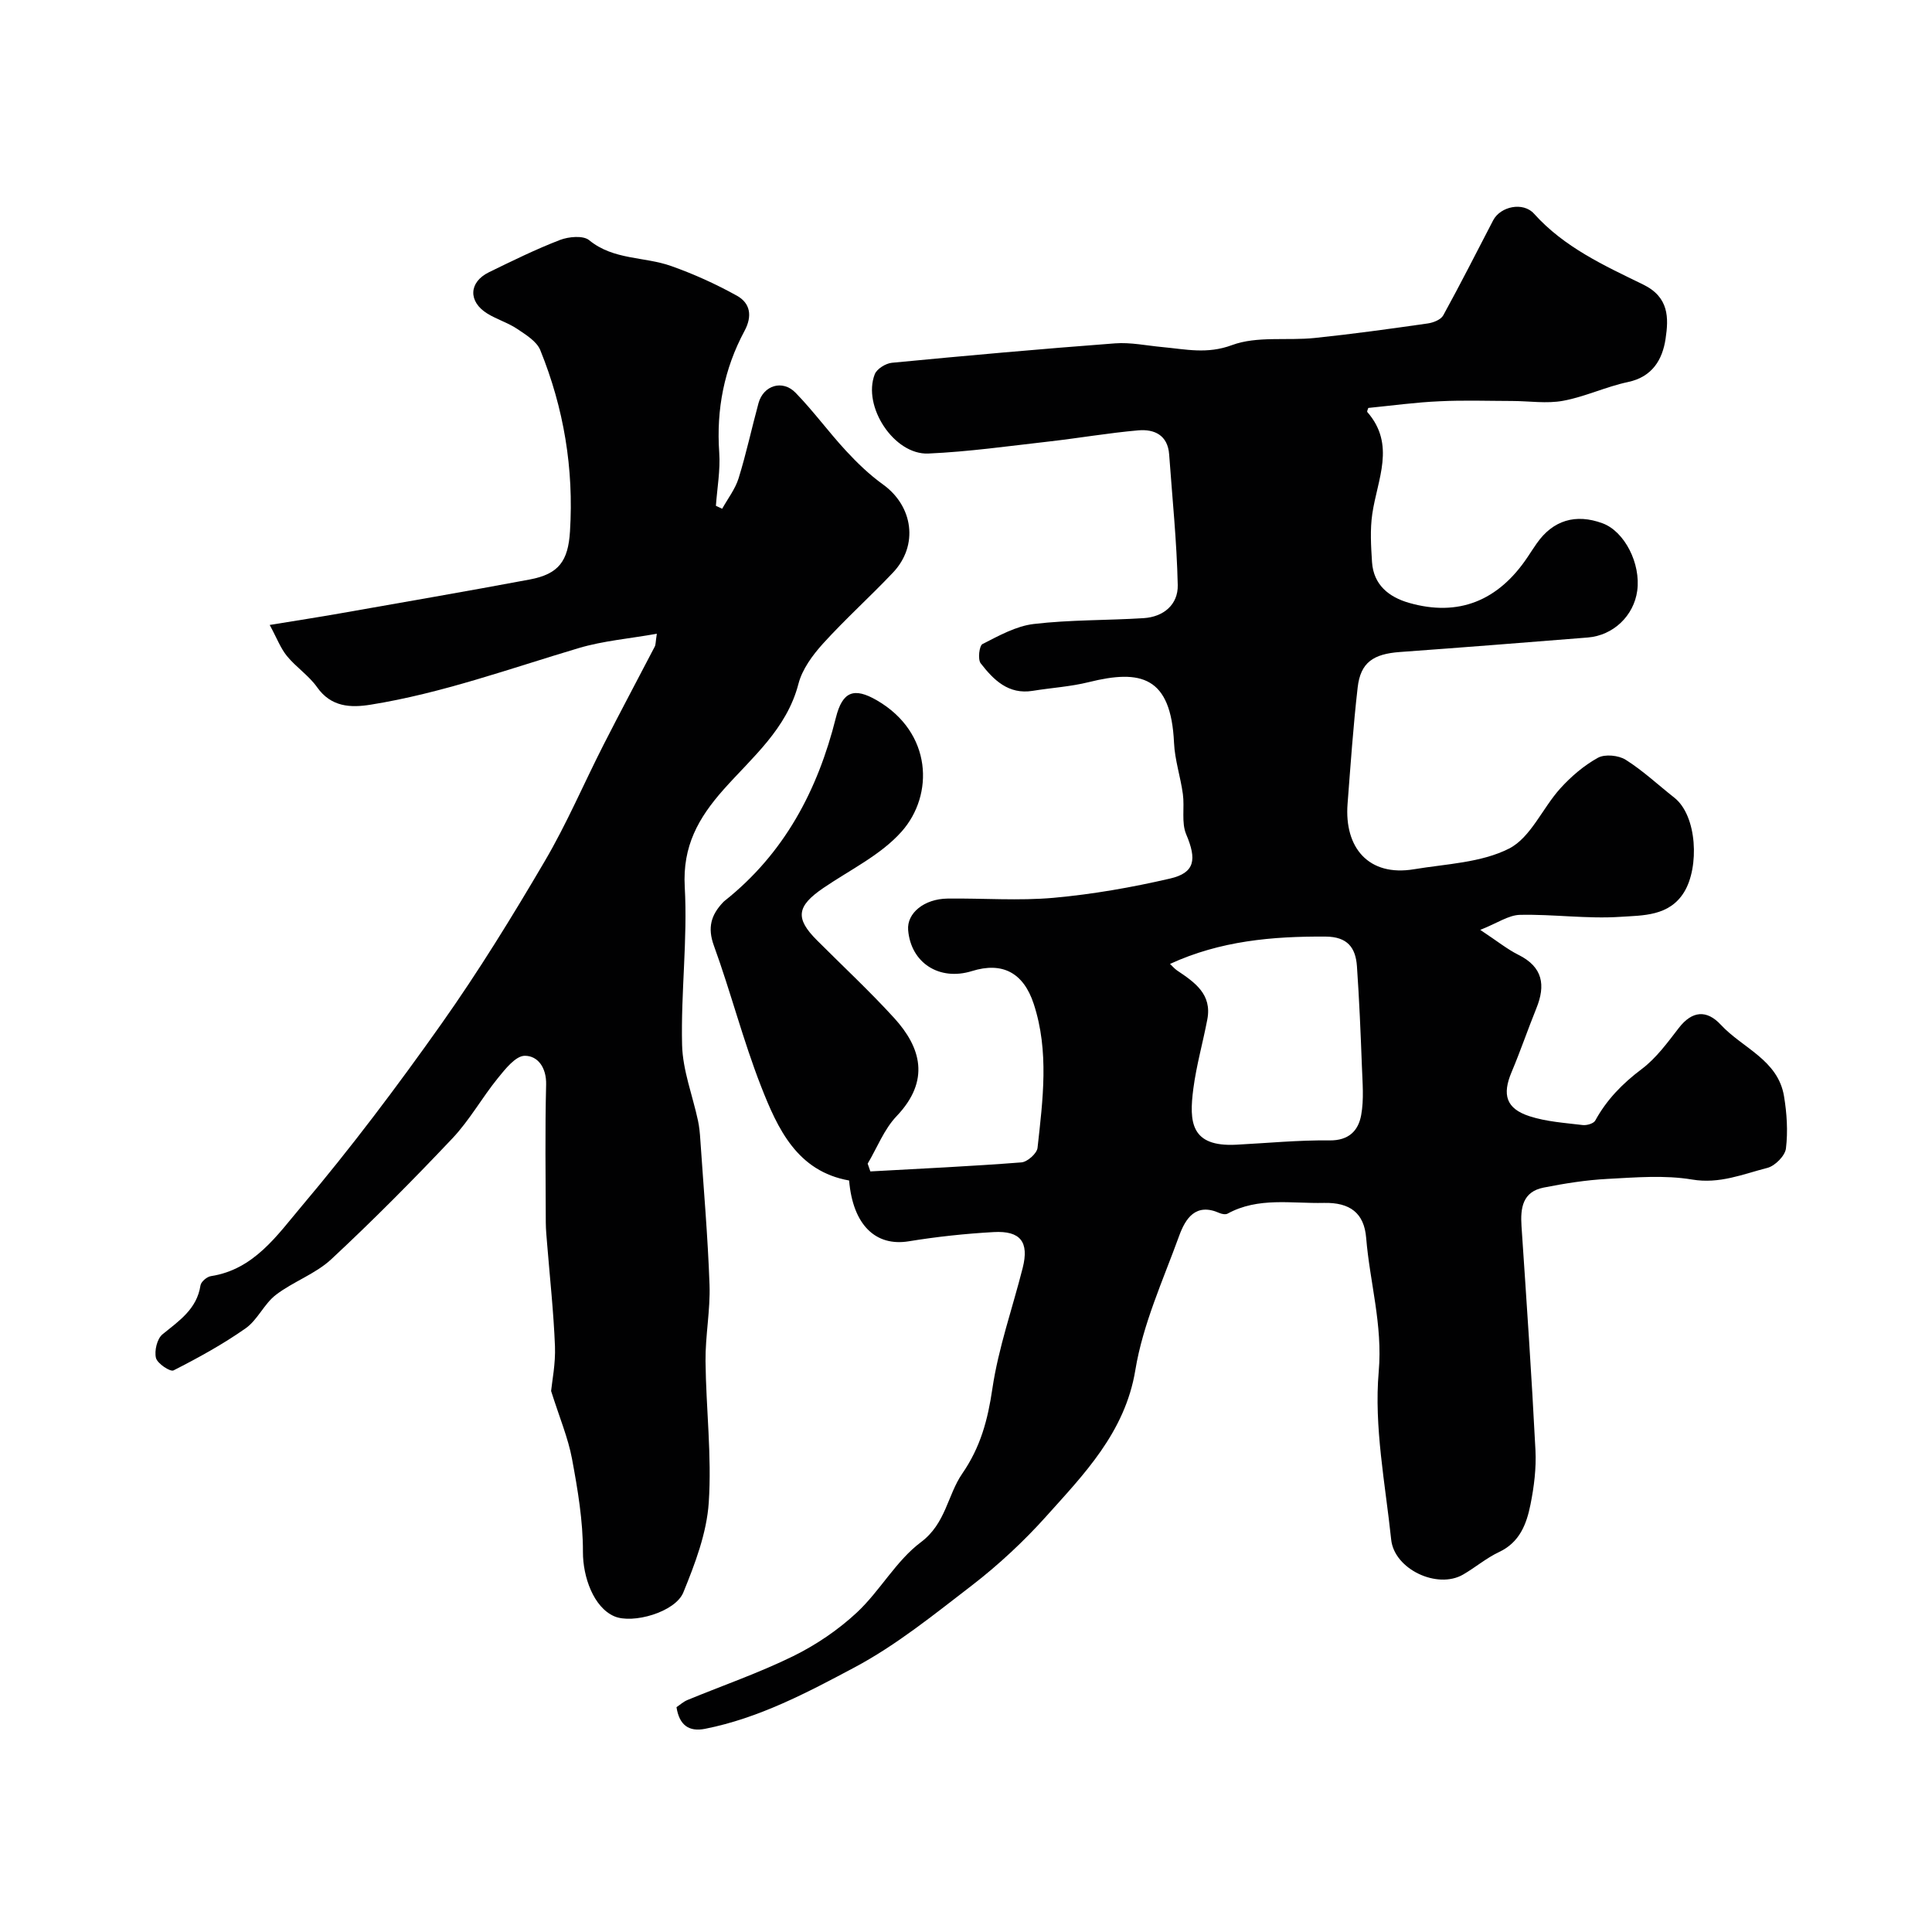
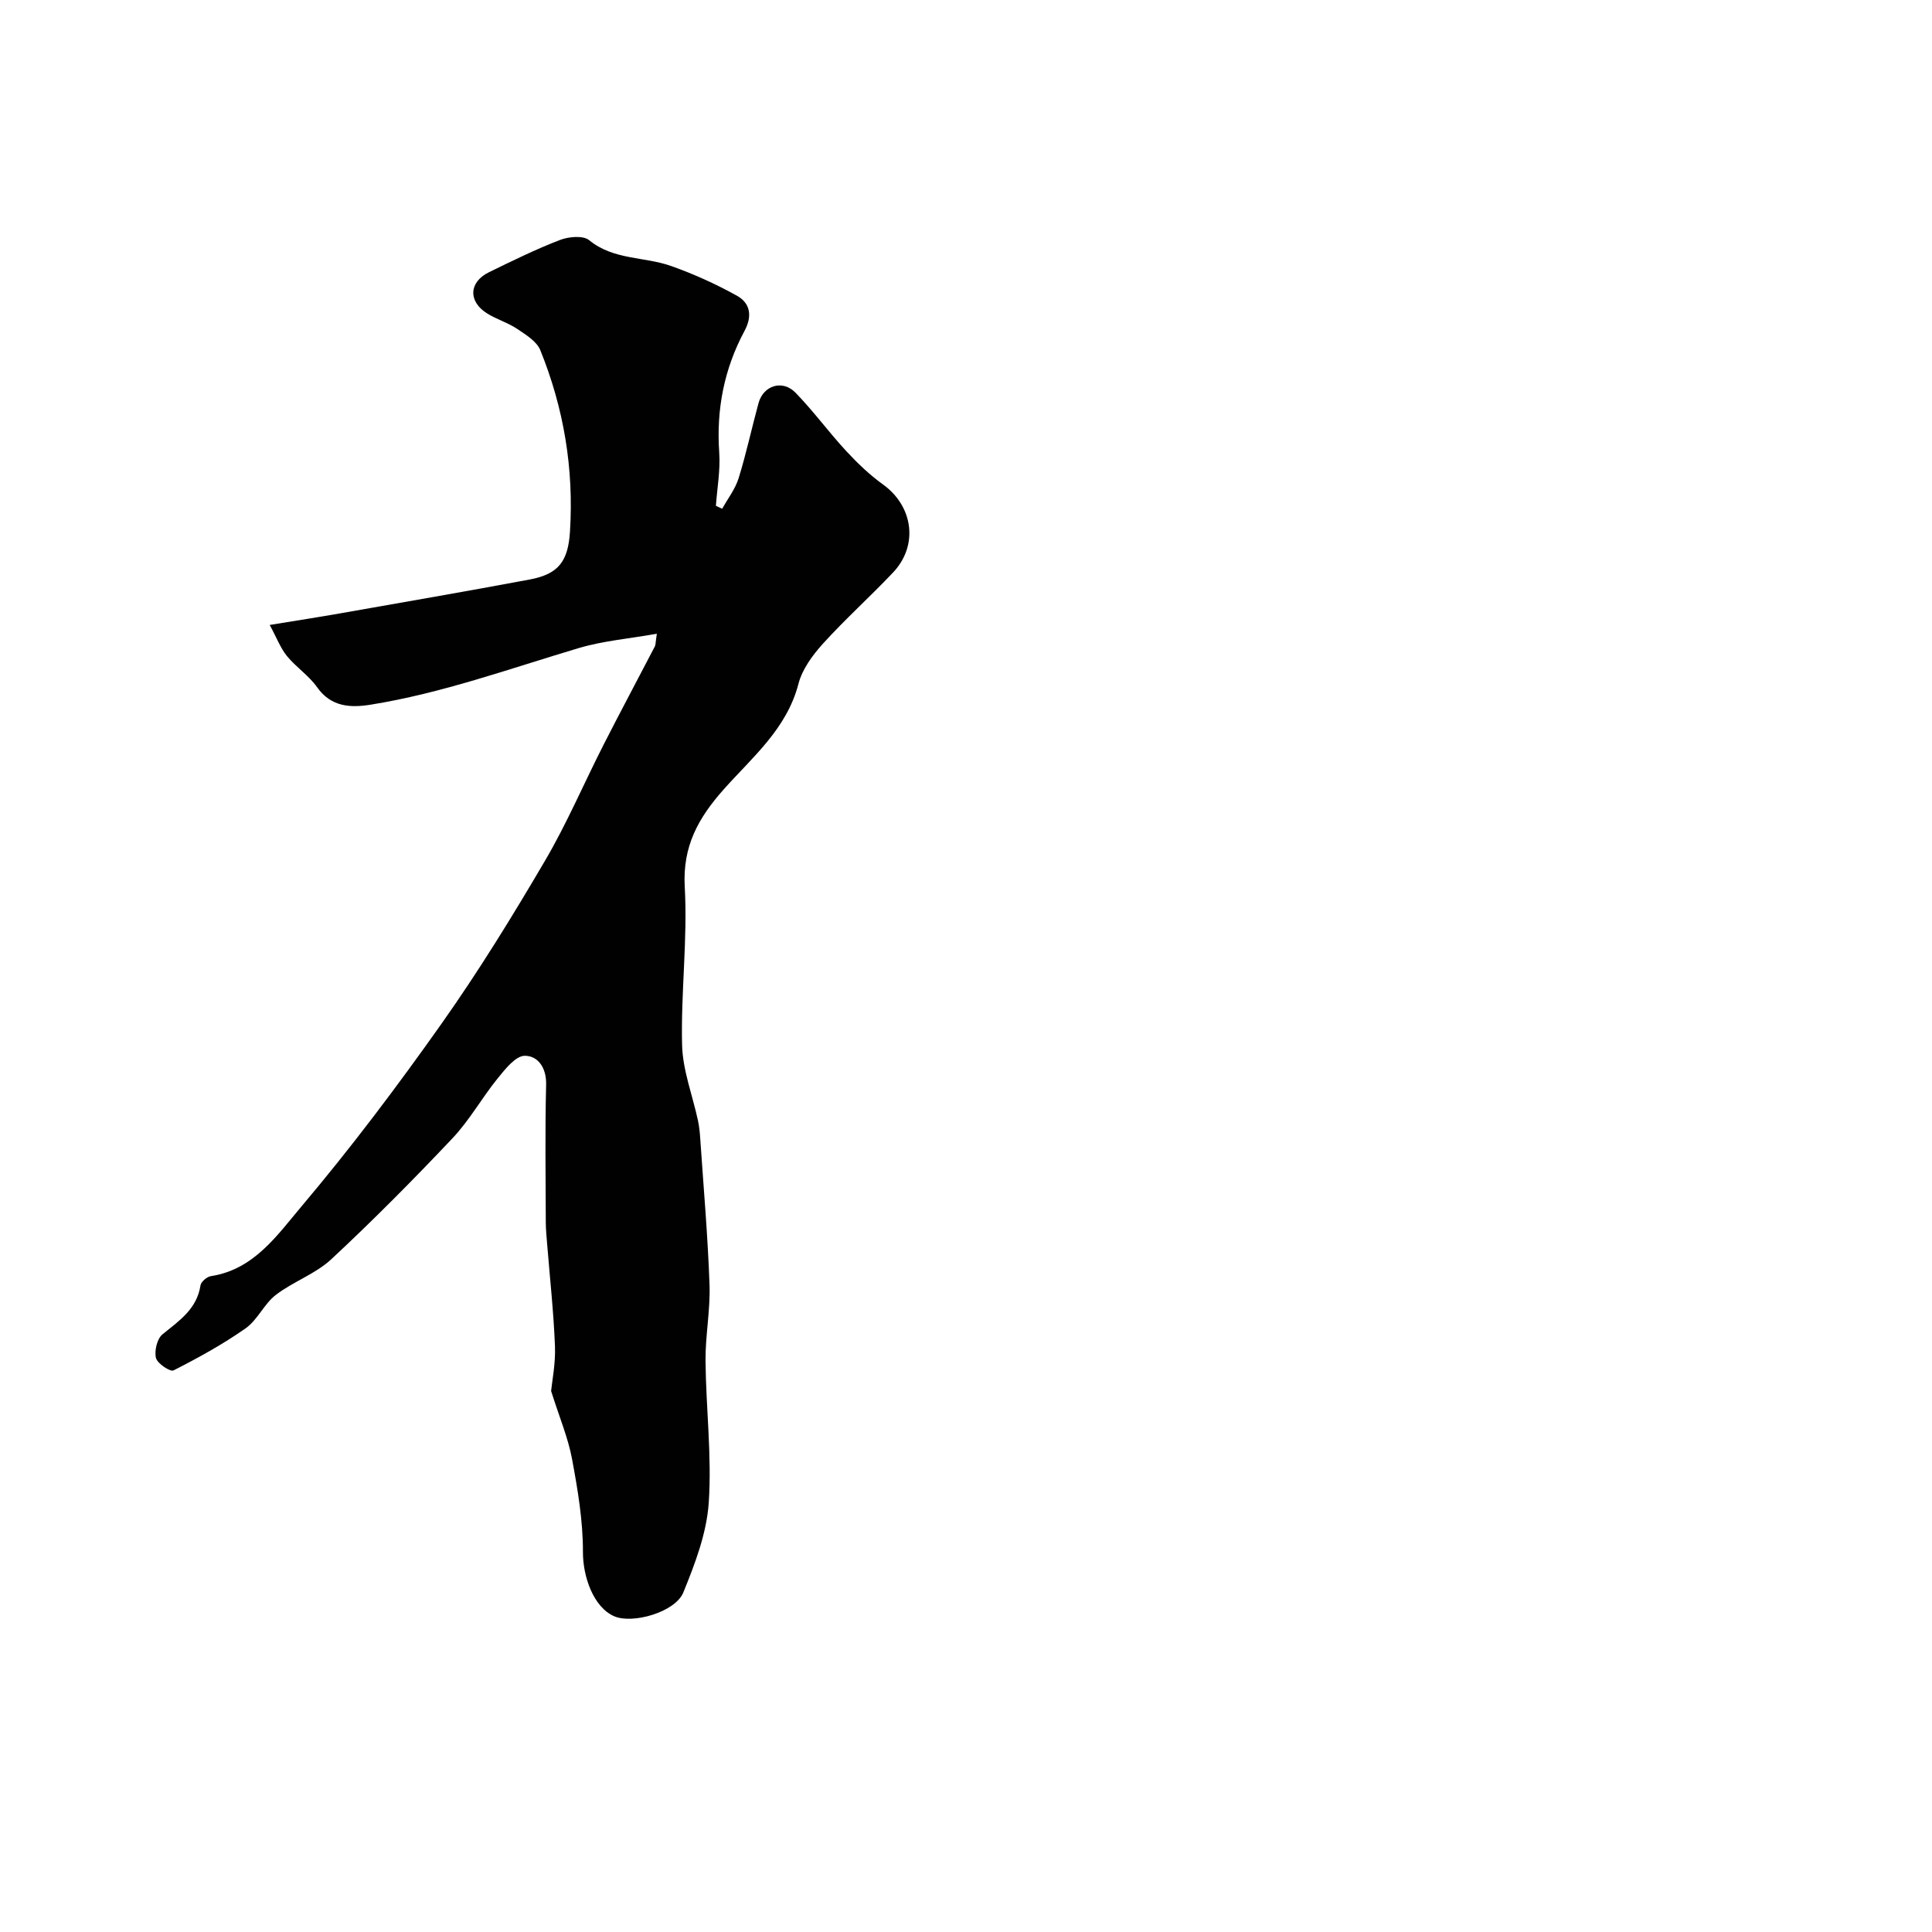
<svg xmlns="http://www.w3.org/2000/svg" enable-background="new 0 0 400 400" viewBox="0 0 400 400">
  <g fill="#010102">
-     <path d="m283.29 84.46c-.06.23-.32.71-.2.85 5.92 6.77 2.07 13.94 1.03 21.07-.48 3.26-.27 6.66-.06 9.98.31 4.75 3.52 7.27 7.68 8.46 10.18 2.91 18.44-.38 24.53-9.48.63-.95 1.25-1.91 1.9-2.84 3.35-4.79 8.06-6.22 13.64-4.15 4.53 1.68 7.93 8.31 7.16 13.97-.71 5.17-4.94 9.24-10.24 9.67-12.96 1.04-25.92 2.06-38.88 3-5.57.4-8.17 2.2-8.76 7.34-.92 8-1.47 16.05-2.09 24.08-.71 9.12 4.38 15.12 13.75 13.56 6.66-1.11 13.9-1.34 19.7-4.29 4.46-2.28 6.89-8.34 10.57-12.42 2.24-2.48 4.91-4.77 7.81-6.37 1.45-.8 4.27-.52 5.75.41 3.58 2.26 6.72 5.21 10.06 7.84 4.78 3.76 5.2 14.42 2.04 19.56-3.08 5.02-8.54 4.81-13.2 5.12-6.88.46-13.85-.56-20.78-.41-2.38.05-4.72 1.73-8.23 3.11 3.59 2.38 5.62 4.03 7.91 5.17 5.07 2.52 5.65 6.29 3.7 11.09-1.77 4.37-3.29 8.84-5.12 13.18-1.98 4.68-1.16 7.56 3.7 9.14 3.51 1.14 7.33 1.38 11.03 1.83.84.1 2.25-.31 2.59-.93 2.38-4.34 5.65-7.68 9.63-10.67 2.99-2.25 5.33-5.47 7.66-8.49 2.78-3.61 5.8-3.8 8.7-.68 4.48 4.84 11.84 7.26 13.09 14.79.59 3.55.83 7.28.4 10.83-.18 1.52-2.27 3.62-3.85 4.02-5.06 1.29-9.88 3.37-15.58 2.41-5.69-.95-11.68-.44-17.52-.13-4.43.23-8.87.94-13.23 1.8-4.33.86-4.82 4.19-4.57 7.97 1.04 15.46 2.1 30.92 2.89 46.39.19 3.73-.29 7.58-1.03 11.26-.81 4.02-2.22 7.82-6.5 9.83-2.64 1.24-4.92 3.2-7.46 4.67-5.32 3.08-14.23-1.09-14.88-7.23-1.22-11.6-3.58-23.37-2.58-34.81.84-9.69-1.85-18.47-2.6-27.67-.42-5.16-3.36-7.36-8.74-7.24-6.7.16-13.6-1.26-19.95 2.22-.42.23-1.19.09-1.69-.13-4.93-2.19-7.04 1.16-8.34 4.73-3.33 9.17-7.51 18.28-9.07 27.79-2.13 12.97-10.79 21.72-18.56 30.4-4.39 4.9-9.75 9.93-15.25 14.16-7.86 6.04-15.68 12.4-24.37 17.02-9.78 5.21-19.77 10.49-30.89 12.69-3.41.68-5.36-.81-5.93-4.48.7-.46 1.43-1.14 2.29-1.49 7.3-3.01 14.8-5.6 21.87-9.07 4.76-2.34 9.34-5.45 13.21-9.06 4.78-4.47 8.09-10.69 13.24-14.54 5.18-3.89 5.48-9.72 8.55-14.19 3.8-5.51 5.29-11.13 6.24-17.59 1.25-8.46 4.17-16.67 6.28-25.01 1.35-5.35-.44-7.73-6.03-7.41-5.88.33-11.77.96-17.58 1.91-6.84 1.11-11.55-3.38-12.33-12.59-10.76-1.91-14.79-10.7-18.23-19.49-3.73-9.53-6.27-19.52-9.77-29.14-1.35-3.71-.58-6.33 1.86-8.92.11-.12.23-.24.36-.34 12.35-9.81 19.27-22.86 23.04-37.93 1.36-5.44 3.74-6.34 8.48-3.6 11.5 6.66 11.87 19.6 5.12 27.19-4.32 4.86-10.69 7.91-16.21 11.68-5.51 3.76-5.86 6.26-1.32 10.8 5.35 5.36 10.9 10.52 16 16.11 5.54 6.08 7.54 12.93.5 20.32-2.59 2.71-4.02 6.52-5.99 9.83.19.54.37 1.07.56 1.61 10.43-.58 20.86-1.06 31.27-1.87 1.23-.09 3.21-1.85 3.34-3 1.09-9.95 2.44-19.97-.79-29.82-2.12-6.45-6.48-8.76-12.79-6.79-6.75 2.1-12.64-1.68-13.21-8.49-.29-3.49 3.3-6.46 8.16-6.52 7.33-.09 14.71.49 21.98-.16 8.08-.73 16.16-2.15 24.07-3.98 5.21-1.2 5.56-3.97 3.36-9.16-1.03-2.44-.31-5.56-.69-8.34-.48-3.55-1.67-7.05-1.83-10.6-.63-13.79-6.89-15.25-17.66-12.57-3.78.94-7.73 1.17-11.59 1.8-5.04.82-8.12-2.27-10.78-5.7-.63-.81-.3-3.65.38-3.99 3.39-1.72 6.94-3.72 10.61-4.15 7.52-.89 15.17-.73 22.75-1.21 4.14-.26 7.15-2.82 7.06-6.85-.2-9.02-1.13-18.03-1.78-27.05-.29-3.99-3.06-5.27-6.39-4.98-6.19.54-12.32 1.61-18.5 2.31-8.31.94-16.63 2.12-24.97 2.49-7.08.31-13.69-9.75-11.09-16.42.43-1.11 2.26-2.24 3.54-2.37 15.38-1.48 30.77-2.86 46.18-4.02 3.24-.25 6.56.47 9.84.77 4.8.44 9.24 1.51 14.4-.41 5.19-1.92 11.42-.88 17.16-1.48 7.8-.81 15.58-1.89 23.35-3 1.16-.16 2.74-.78 3.23-1.68 3.57-6.49 6.91-13.1 10.33-19.67 1.49-2.87 6.19-3.91 8.47-1.37 6.24 6.95 14.52 10.73 22.59 14.66 5.38 2.62 5.29 6.91 4.64 11.23-.64 4.29-2.72 7.89-7.8 8.96-4.54.96-8.86 3.04-13.42 3.88-3.39.63-7 .05-10.51.04-5.03-.01-10.06-.19-15.07.06-4.91.21-9.81.89-14.75 1.38zm-41.05 115.11c.53.5.95 1.01 1.47 1.36 3.63 2.44 7.26 4.91 6.25 10.14-.91 4.78-2.26 9.5-2.89 14.31-.91 6.93-.55 12.1 8.87 11.62 6.43-.33 12.87-.97 19.3-.89 4.05.05 6-2.04 6.58-5.26.59-3.24.27-6.67.15-10.01-.26-6.93-.55-13.87-1.03-20.79-.27-3.85-1.96-6.11-6.48-6.14-11.04-.07-21.83.88-32.22 5.66z" />
    <path d="m149.52 105.33c1.16-2.09 2.7-4.07 3.4-6.31 1.59-5.12 2.71-10.37 4.12-15.55 1.01-3.68 4.96-4.94 7.67-2.16 3.7 3.8 6.85 8.14 10.46 12.04 2.33 2.52 4.86 4.95 7.64 6.95 6.26 4.5 7.4 12.62 2.08 18.24-4.74 5.01-9.89 9.63-14.52 14.74-2.15 2.38-4.28 5.28-5.06 8.3-2.42 9.34-9.57 15.21-15.48 21.86-5.26 5.93-8.53 11.75-8.06 20.19.61 10.86-.82 21.83-.55 32.73.13 5.24 2.17 10.43 3.29 15.65.27 1.28.4 2.6.48 3.91.68 10.03 1.56 20.06 1.91 30.1.18 5.25-.88 10.53-.83 15.79.1 9.77 1.32 19.58.67 29.28-.42 6.31-2.83 12.64-5.26 18.6-1.68 4.11-10.51 6.58-14.29 4.95-4.3-1.85-6.52-8.17-6.5-13.34.02-6.42-1.08-12.91-2.26-19.26-.81-4.34-2.58-8.51-4.33-14.05.19-1.97.94-5.64.8-9.27-.28-7.06-1.05-14.1-1.62-21.15-.12-1.48-.27-2.97-.28-4.45-.03-9.52-.17-19.04.07-28.56.09-3.53-1.73-5.99-4.43-5.97-1.89.01-4.04 2.75-5.59 4.66-3.27 4.03-5.83 8.67-9.37 12.42-8.12 8.59-16.46 17.01-25.11 25.06-3.27 3.04-7.88 4.61-11.47 7.37-2.42 1.86-3.77 5.17-6.24 6.91-4.71 3.31-9.81 6.11-14.94 8.72-.67.34-3.35-1.43-3.63-2.58-.36-1.48.23-3.97 1.34-4.88 3.45-2.82 7.13-5.22 7.88-10.15.12-.75 1.33-1.79 2.16-1.91 8.95-1.37 13.76-8.54 18.81-14.51 10.22-12.1 19.78-24.81 28.93-37.75 7.67-10.85 14.66-22.21 21.39-33.68 4.56-7.76 8.1-16.11 12.2-24.15 3.45-6.78 7.05-13.49 10.56-20.25.21-.4.16-.92.43-2.66-5.72 1.02-11.09 1.46-16.14 2.96-14.29 4.25-28.34 9.36-43.13 11.73-4.12.66-8.17.5-11.07-3.62-1.7-2.41-4.35-4.14-6.24-6.45-1.33-1.63-2.09-3.72-3.57-6.44 5.64-.92 10.09-1.61 14.53-2.39 13.1-2.31 26.22-4.57 39.3-7.02 6.02-1.13 7.96-3.81 8.34-9.97.81-12.99-1.28-25.51-6.15-37.52-.75-1.84-3.01-3.2-4.82-4.42-1.89-1.26-4.16-1.93-6.11-3.13-4.04-2.47-3.9-6.52.31-8.58 4.84-2.36 9.69-4.75 14.7-6.68 1.8-.69 4.8-.97 6.04.05 5.05 4.14 11.4 3.37 16.96 5.34 4.69 1.66 9.29 3.74 13.64 6.16 2.75 1.53 3.23 4.19 1.56 7.29-4.21 7.84-5.86 16.24-5.23 25.19.25 3.64-.43 7.34-.69 11.01.44.21.87.41 1.3.61z" />
  </g>
</svg>